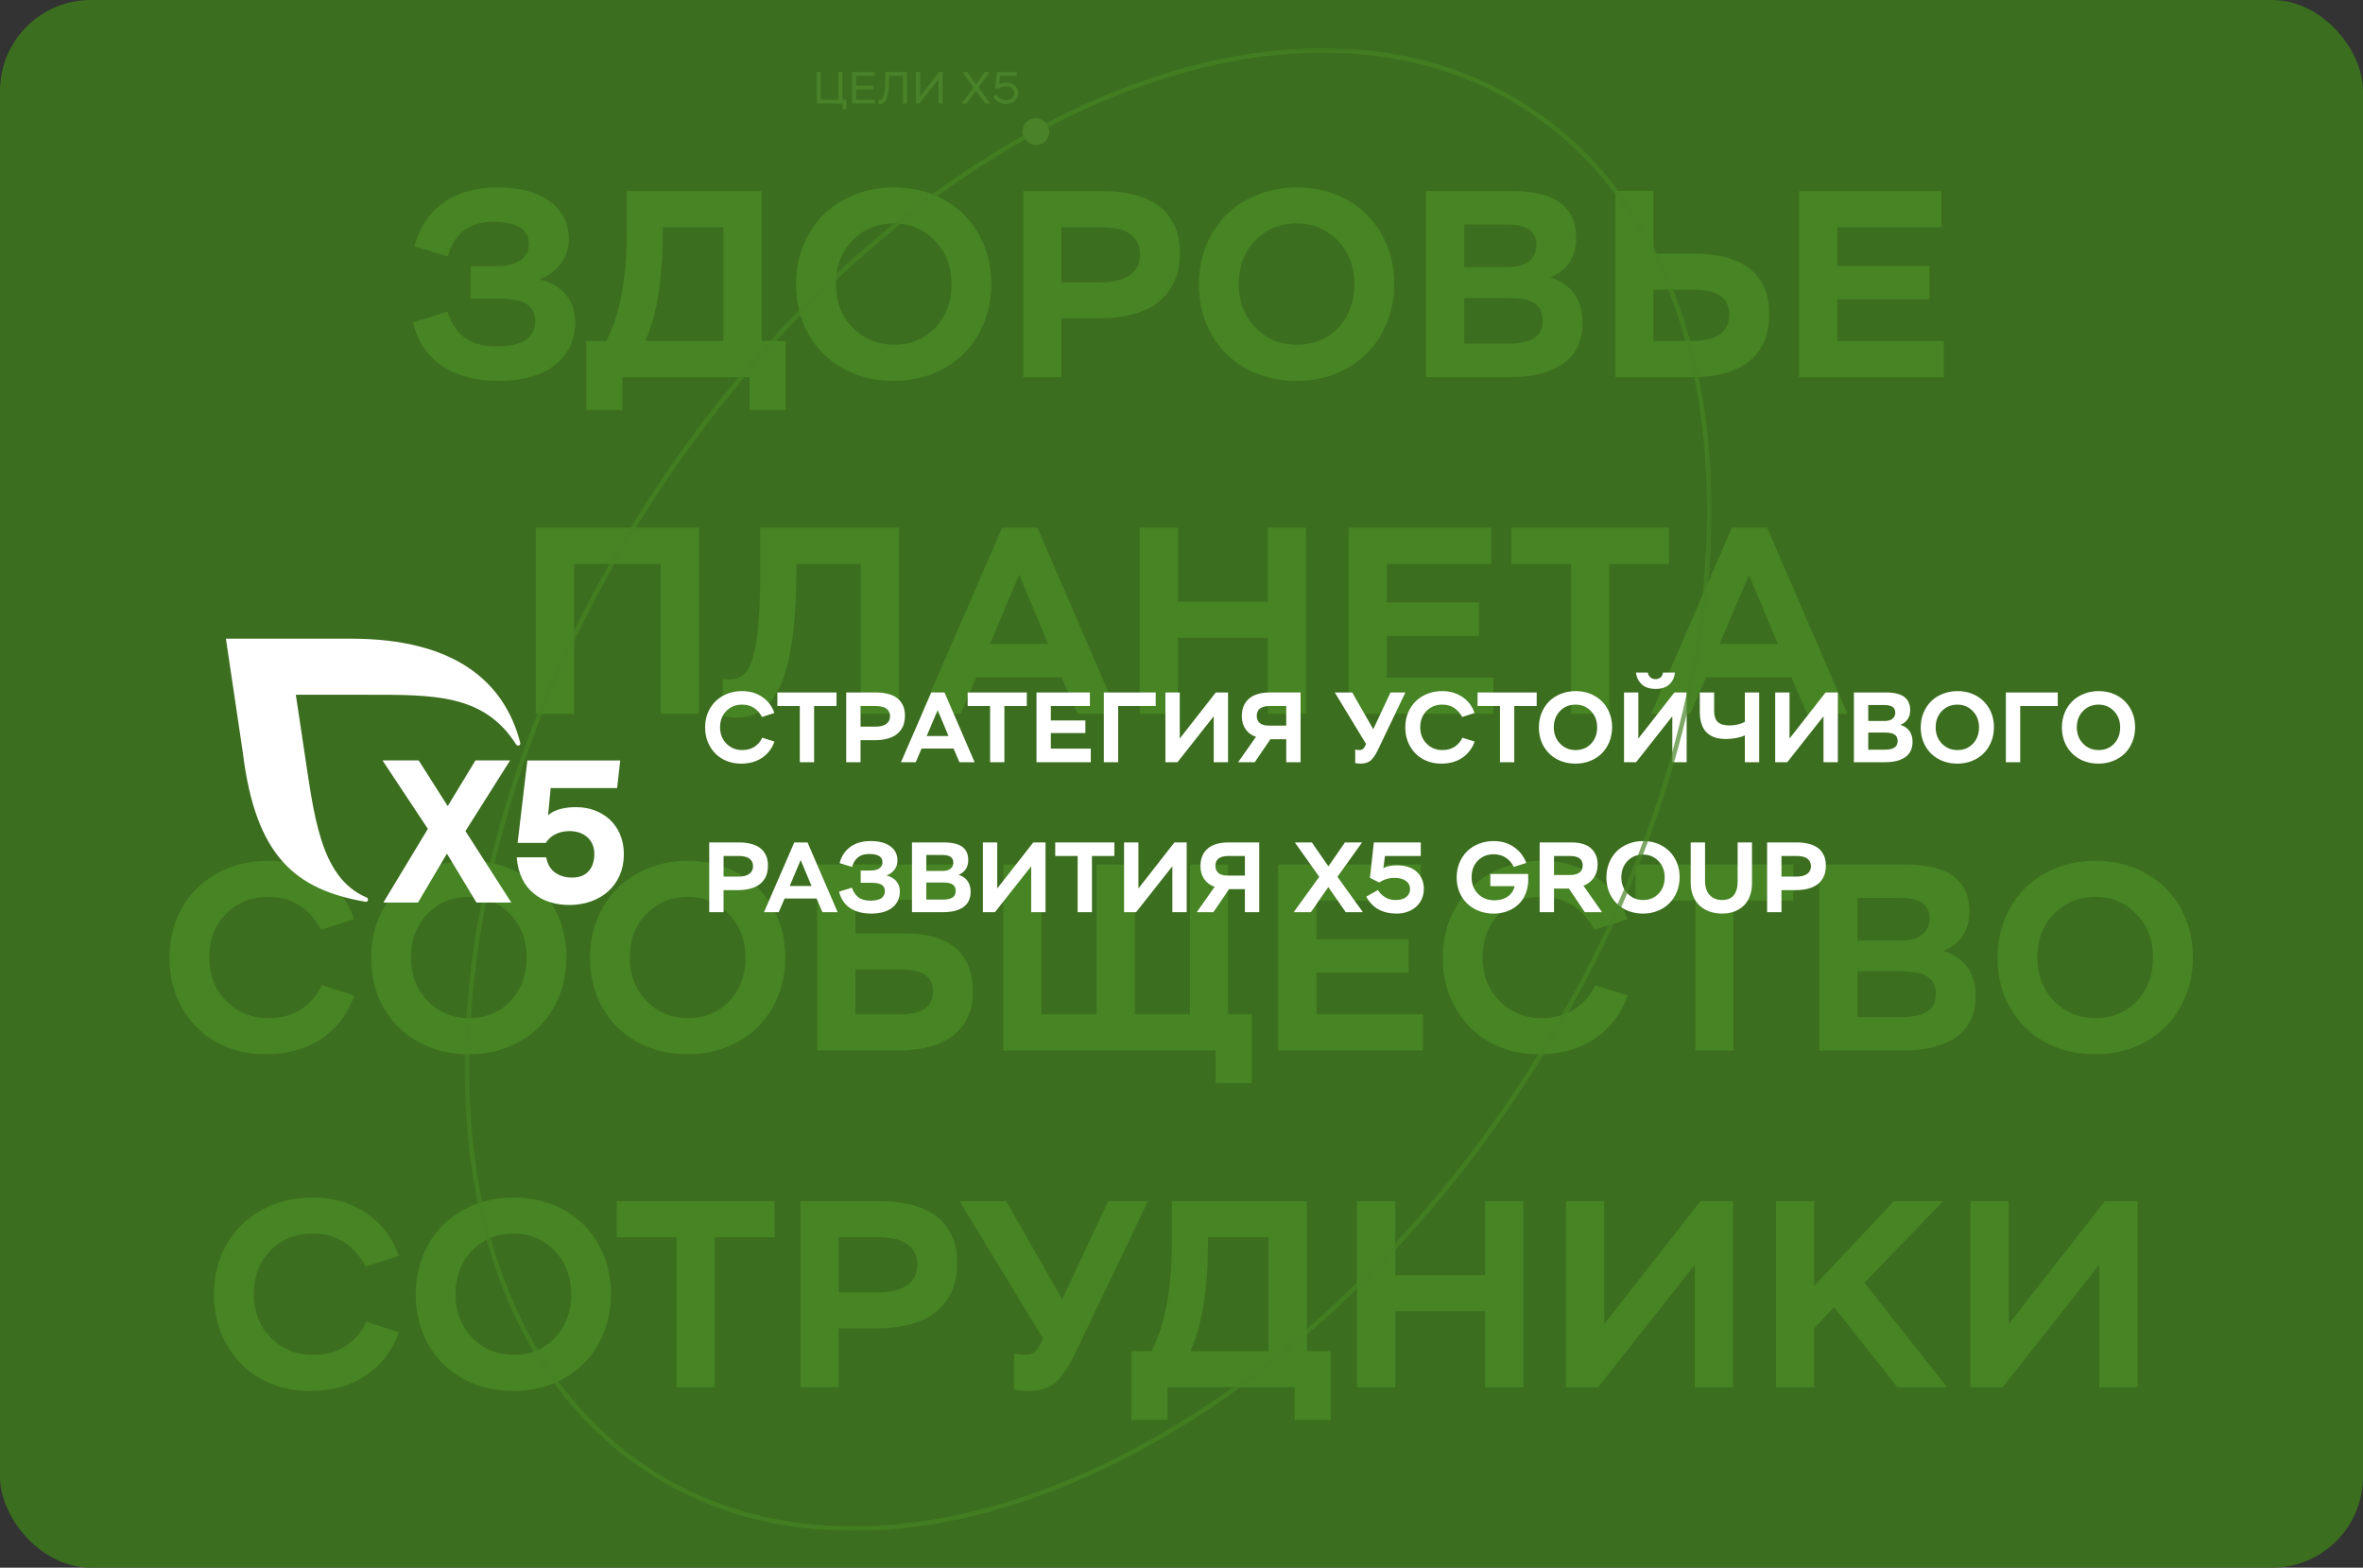
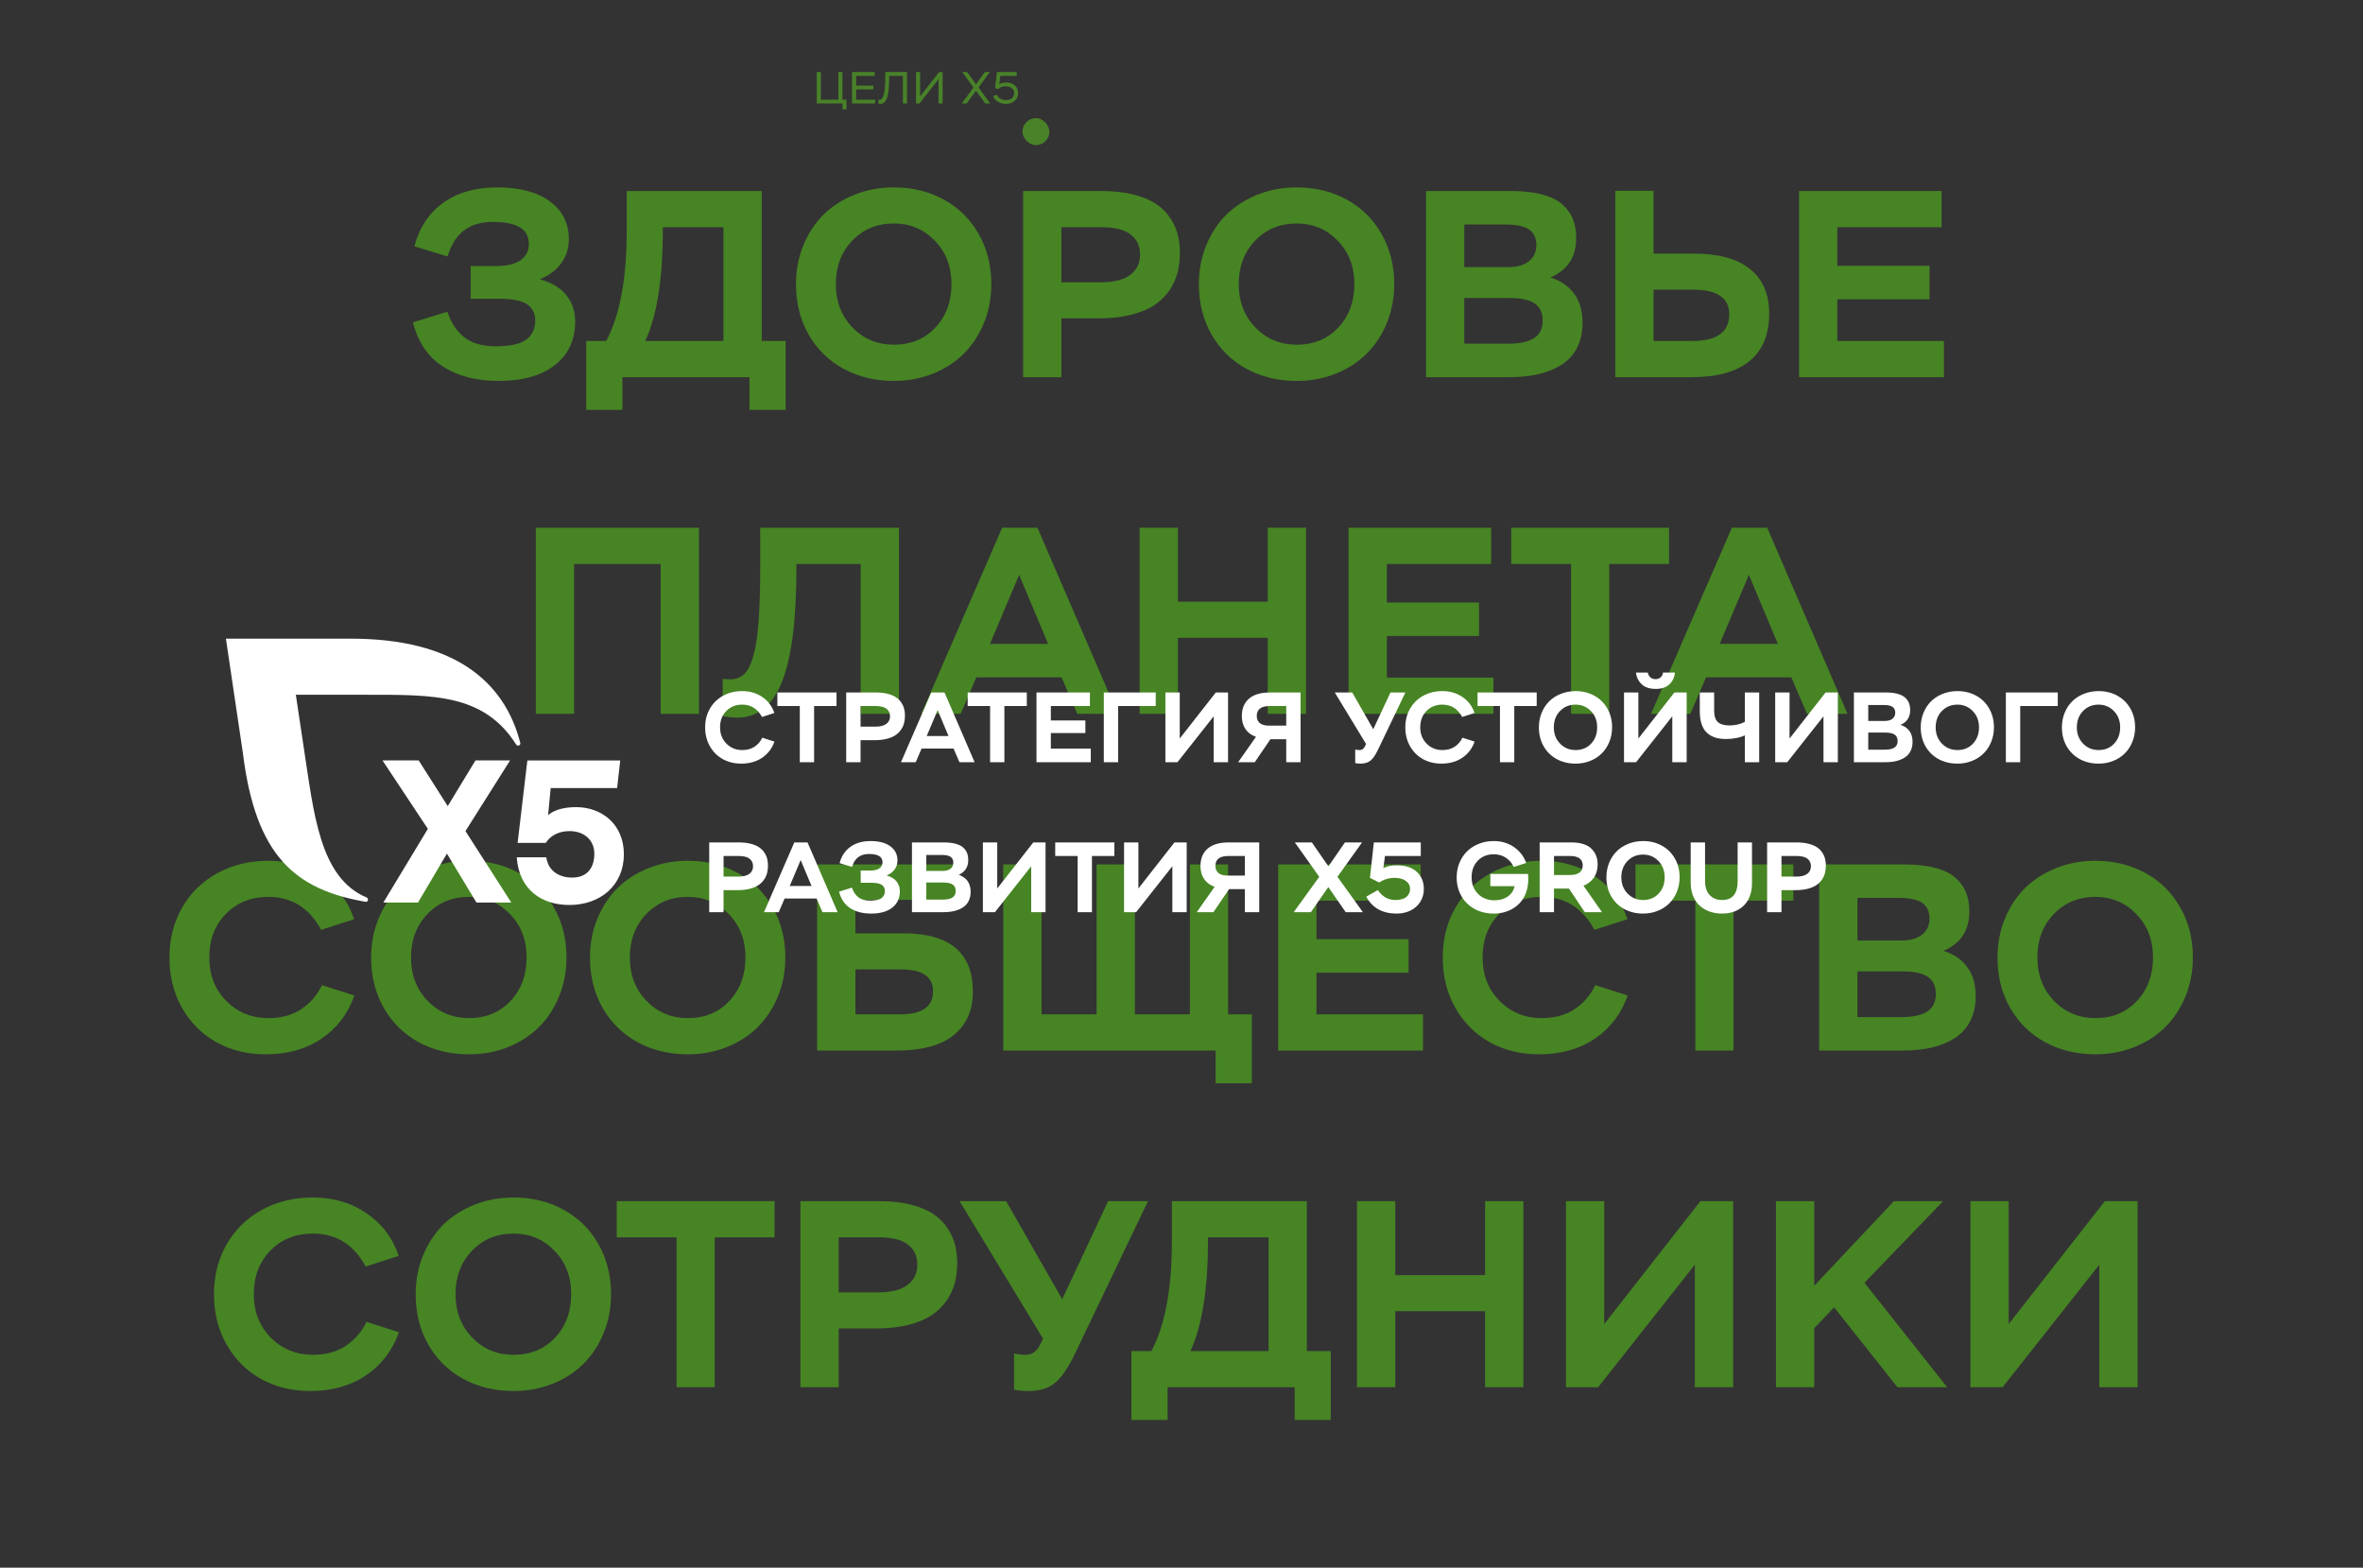
<svg xmlns="http://www.w3.org/2000/svg" width="520" height="345" viewBox="0 0 520 345" fill="none">
  <rect x="0" y="0" width="520" height="345" fill="#333333" stroke="none" />
-   <rect width="520" height="345" rx="20" fill="#3B6E1E" />
  <path d="M80.649 290.898L87.79 293.183C86.342 297.239 83.924 300.409 80.534 302.694C77.145 304.979 73.051 306.122 68.252 306.122C64.253 306.122 60.645 305.236 57.427 303.465C54.228 301.675 51.705 299.152 49.858 295.896C48.01 292.64 47.087 288.946 47.087 284.814C47.087 280.758 48.01 277.111 49.858 273.874C51.705 270.637 54.285 268.104 57.598 266.276C60.911 264.448 64.663 263.534 68.852 263.534C73.365 263.534 77.307 264.695 80.677 267.019C84.067 269.323 86.418 272.446 87.732 276.387L80.477 278.73C77.85 273.893 73.974 271.474 68.852 271.474C65.063 271.474 61.949 272.722 59.512 275.216C57.075 277.692 55.856 280.891 55.856 284.814C55.856 288.679 57.103 291.869 59.598 294.382C62.092 296.896 65.177 298.153 68.852 298.153C71.746 298.153 74.174 297.486 76.136 296.153C78.116 294.82 79.62 293.068 80.649 290.898ZM91.474 284.814C91.474 281.786 92.007 278.958 93.074 276.33C94.159 273.683 95.635 271.427 97.501 269.561C99.386 267.695 101.662 266.228 104.328 265.162C107.013 264.077 109.907 263.534 113.011 263.534C117.086 263.534 120.752 264.429 124.008 266.219C127.264 267.99 129.816 270.503 131.663 273.76C133.529 276.997 134.462 280.681 134.462 284.814C134.462 287.879 133.919 290.736 132.834 293.383C131.748 296.029 130.263 298.286 128.378 300.152C126.493 302.018 124.217 303.484 121.551 304.551C118.905 305.598 116.058 306.122 113.011 306.122C108.917 306.122 105.232 305.236 101.957 303.465C98.682 301.675 96.111 299.152 94.245 295.896C92.398 292.64 91.474 288.946 91.474 284.814ZM100.243 284.814C100.243 288.641 101.462 291.821 103.899 294.354C106.356 296.886 109.393 298.153 113.011 298.153C116.743 298.153 119.79 296.896 122.151 294.382C124.512 291.869 125.693 288.679 125.693 284.814C125.693 280.967 124.474 277.787 122.037 275.273C119.6 272.741 116.591 271.474 113.011 271.474C109.336 271.474 106.289 272.731 103.871 275.245C101.452 277.758 100.243 280.948 100.243 284.814ZM135.719 272.303V264.334H170.452V272.303H157.284V305.293H148.886V272.303H135.719ZM184.562 305.293H176.136V264.334H193.445C196.111 264.334 198.472 264.6 200.529 265.133C202.586 265.667 204.242 266.371 205.499 267.247C206.756 268.104 207.775 269.142 208.555 270.361C209.355 271.579 209.898 272.798 210.183 274.017C210.488 275.235 210.64 276.54 210.64 277.93C210.64 279.529 210.459 281.015 210.098 282.386C209.736 283.757 209.117 285.071 208.241 286.327C207.365 287.565 206.261 288.622 204.928 289.498C203.595 290.374 201.9 291.069 199.843 291.583C197.806 292.097 195.483 292.354 192.874 292.354H184.562V305.293ZM193.388 272.303H184.562V284.414H193.274C196.111 284.414 198.253 283.871 199.701 282.786C201.148 281.7 201.871 280.215 201.871 278.33C201.871 276.464 201.195 274.997 199.843 273.931C198.491 272.846 196.34 272.303 193.388 272.303ZM226.264 306.122C225.046 306.122 224.008 306.017 223.151 305.808V297.867C224.084 298.057 224.922 298.153 225.665 298.153C226.56 298.153 227.283 297.896 227.835 297.381C228.407 296.867 228.968 295.934 229.521 294.582L211.155 264.334H221.409L233.748 285.928L243.859 264.334H252.628L236.604 297.81C235.1 300.971 233.615 303.151 232.149 304.351C230.701 305.531 228.74 306.122 226.264 306.122ZM248.972 312.491V297.324H253.371C256.38 291.688 257.884 283.623 257.884 273.131V264.334H287.59V297.324H292.846V312.491H284.905V305.293H256.942V312.491H248.972ZM265.825 272.303V273.131C265.825 283.681 264.539 291.745 261.969 297.324H279.164V272.303H265.825ZM326.807 305.293V288.555H307.042V305.293H298.615V264.334H307.042V280.615H326.807V264.334H335.234V305.293H326.807ZM351.686 305.293H344.602V264.334H353.028V291.383L374.194 264.334H381.392V305.293H372.966V278.33L351.686 305.293ZM390.818 305.293V264.334H399.244V282.957L416.782 264.334H427.607L410.298 282.3L428.493 305.293H417.553L403.614 287.698L399.244 292.297V305.293H390.818ZM440.689 305.293H433.606V264.334H442.032V291.383L463.197 264.334H470.395V305.293H461.969V278.33L440.689 305.293Z" fill="#478424" />
  <path d="M109.724 83.828C104.792 83.828 100.688 82.762 97.413 80.629C94.138 78.496 91.957 75.269 90.872 70.946L98.441 68.604C98.841 69.766 99.317 70.784 99.869 71.66C100.421 72.536 101.107 73.327 101.926 74.031C102.764 74.736 103.782 75.278 104.982 75.659C106.201 76.021 107.581 76.202 109.124 76.202C112.323 76.202 114.56 75.707 115.836 74.717C117.131 73.726 117.778 72.336 117.778 70.546C117.778 68.947 117.169 67.747 115.95 66.947C114.751 66.148 112.732 65.748 109.895 65.748H103.582V58.55H109.238C111.58 58.55 113.351 58.121 114.551 57.264C115.769 56.389 116.379 55.217 116.379 53.751C116.379 52.056 115.722 50.819 114.408 50.038C113.094 49.238 111.123 48.838 108.495 48.838C105.887 48.838 103.763 49.457 102.126 50.695C100.488 51.933 99.279 53.846 98.498 56.436L91.186 54.208C92.29 50.057 94.414 46.858 97.556 44.611C100.717 42.364 104.658 41.24 109.381 41.24C114.37 41.24 118.245 42.269 121.006 44.325C123.786 46.363 125.176 49.133 125.176 52.637C125.176 54.675 124.605 56.455 123.463 57.978C122.339 59.502 120.778 60.663 118.778 61.463C121.444 62.187 123.405 63.367 124.662 65.005C125.938 66.624 126.576 68.528 126.576 70.718C126.576 74.774 125.1 77.973 122.149 80.315C119.197 82.657 115.055 83.828 109.724 83.828ZM129.004 90.198V75.031H133.403C136.411 69.394 137.916 61.33 137.916 50.838V42.04H167.621V75.031H172.877V90.198H164.936V83H136.973V90.198H129.004ZM145.856 50.009V50.838C145.856 61.387 144.571 69.451 142 75.031H159.195V50.009H145.856ZM175.162 62.52C175.162 59.492 175.695 56.665 176.762 54.037C177.847 51.39 179.323 49.133 181.189 47.267C183.074 45.401 185.35 43.935 188.016 42.868C190.701 41.783 193.595 41.24 196.699 41.24C200.774 41.24 204.44 42.135 207.696 43.925C210.952 45.696 213.504 48.21 215.351 51.466C217.217 54.703 218.15 58.388 218.15 62.52C218.15 65.586 217.607 68.442 216.522 71.089C215.436 73.736 213.951 75.993 212.066 77.859C210.181 79.725 207.905 81.191 205.239 82.257C202.592 83.305 199.746 83.828 196.699 83.828C192.605 83.828 188.92 82.943 185.645 81.172C182.37 79.382 179.799 76.859 177.933 73.603C176.086 70.347 175.162 66.652 175.162 62.52ZM183.931 62.52C183.931 66.348 185.15 69.528 187.587 72.06C190.044 74.593 193.081 75.859 196.699 75.859C200.431 75.859 203.478 74.602 205.839 72.089C208.2 69.575 209.381 66.386 209.381 62.52C209.381 58.674 208.162 55.493 205.725 52.98C203.287 50.447 200.279 49.181 196.699 49.181C193.024 49.181 189.977 50.438 187.559 52.951C185.14 55.465 183.931 58.654 183.931 62.52ZM233.574 83H225.148V42.04H242.457C245.123 42.04 247.484 42.307 249.541 42.84C251.598 43.373 253.254 44.078 254.511 44.954C255.768 45.811 256.787 46.848 257.567 48.067C258.367 49.286 258.91 50.505 259.195 51.723C259.5 52.942 259.652 54.246 259.652 55.636C259.652 57.236 259.471 58.721 259.11 60.092C258.748 61.463 258.129 62.777 257.253 64.034C256.377 65.272 255.273 66.329 253.94 67.204C252.607 68.08 250.912 68.775 248.855 69.29C246.818 69.804 244.495 70.061 241.886 70.061H233.574V83ZM242.4 50.009H233.574V62.12H242.286C245.123 62.12 247.265 61.578 248.713 60.492C250.16 59.407 250.883 57.921 250.883 56.036C250.883 54.17 250.207 52.704 248.855 51.638C247.503 50.552 245.352 50.009 242.4 50.009ZM263.823 62.52C263.823 59.492 264.356 56.665 265.422 54.037C266.508 51.39 267.983 49.133 269.849 47.267C271.735 45.401 274.01 43.935 276.676 42.868C279.361 41.783 282.255 41.24 285.359 41.24C289.434 41.24 293.1 42.135 296.356 43.925C299.612 45.696 302.164 48.21 304.011 51.466C305.877 54.703 306.81 58.388 306.81 62.52C306.81 65.586 306.268 68.442 305.182 71.089C304.097 73.736 302.612 75.993 300.726 77.859C298.841 79.725 296.566 81.191 293.9 82.257C291.253 83.305 288.406 83.828 285.359 83.828C281.265 83.828 277.581 82.943 274.305 81.172C271.03 79.382 268.459 76.859 266.593 73.603C264.746 70.347 263.823 66.652 263.823 62.52ZM272.592 62.52C272.592 66.348 273.81 69.528 276.248 72.06C278.704 74.593 281.741 75.859 285.359 75.859C289.092 75.859 292.138 74.602 294.5 72.089C296.861 69.575 298.041 66.386 298.041 62.52C298.041 58.674 296.823 55.493 294.385 52.98C291.948 50.447 288.939 49.181 285.359 49.181C281.684 49.181 278.637 50.438 276.219 52.951C273.801 55.465 272.592 58.654 272.592 62.52ZM313.808 83V42.04H332.575C335.221 42.04 337.487 42.297 339.373 42.811C341.258 43.306 342.734 44.03 343.8 44.982C344.885 45.934 345.666 47.02 346.142 48.238C346.618 49.438 346.856 50.828 346.856 52.409C346.856 56.56 344.961 59.445 341.172 61.063C343.419 61.749 345.161 62.939 346.399 64.634C347.637 66.329 348.256 68.452 348.256 71.003C348.256 73.079 347.865 74.897 347.085 76.459C346.304 78.001 345.19 79.249 343.743 80.201C342.315 81.134 340.629 81.838 338.687 82.314C336.764 82.772 334.593 83 332.175 83H313.808ZM332.06 65.576H322.235V75.631H331.889C334.46 75.631 336.364 75.221 337.602 74.402C338.858 73.584 339.487 72.298 339.487 70.546C339.487 68.833 338.897 67.576 337.716 66.776C336.554 65.976 334.669 65.576 332.06 65.576ZM331.346 49.41H322.235V58.778H331.832C333.85 58.778 335.393 58.35 336.459 57.493C337.545 56.617 338.087 55.427 338.087 53.922C338.087 52.418 337.573 51.295 336.545 50.552C335.517 49.79 333.784 49.41 331.346 49.41ZM372.535 63.748H363.88V75.031H372.477C377.847 75.031 380.532 73.07 380.532 69.147C380.532 65.548 377.866 63.748 372.535 63.748ZM355.454 83V41.983H363.88V55.808H372.706C378.171 55.808 382.303 56.941 385.102 59.207C387.921 61.454 389.33 64.729 389.33 69.032C389.33 73.641 387.873 77.126 384.96 79.487C382.065 81.829 377.885 83 372.42 83H355.454ZM395.899 83V42.04H427.262V50.009H404.326V58.493H424.606V65.862H404.326V75.031H427.776V83H395.899Z" fill="#478424" />
  <path d="M145.384 157.098V124.107H126.332V157.098H117.906V116.138H153.81V157.098H145.384ZM189.4 157.098V124.107H175.261V124.935C175.261 136.304 174.214 144.644 172.119 149.957C170.025 155.27 166.74 157.926 162.265 157.926C161.332 157.926 160.256 157.821 159.037 157.612V149.386C159.647 149.462 160.199 149.5 160.694 149.5C161.951 149.5 162.988 149.1 163.807 148.3C164.645 147.481 165.321 146.091 165.835 144.13C166.368 142.169 166.74 139.655 166.949 136.589C167.178 133.523 167.292 129.639 167.292 124.935V116.138H197.826V157.098H189.4ZM202.739 157.098L220.534 116.138H228.303L245.984 157.098H237.072L233.616 149.071H214.85L211.394 157.098H202.739ZM217.849 141.702H230.645L224.276 126.506L217.849 141.702ZM278.975 157.098V140.36H259.209V157.098H250.783V116.138H259.209V132.419H278.975V116.138H287.401V157.098H278.975ZM296.77 157.098V116.138H328.132V124.107H305.196V132.59H325.476V139.96H305.196V149.128H328.646V157.098H296.77ZM332.559 124.107V116.138H367.292V124.107H354.125V157.098H345.727V124.107H332.559ZM363.322 157.098L381.117 116.138H388.886L406.567 157.098H397.655L394.199 149.071H375.433L371.977 157.098H363.322ZM378.432 141.702H391.228L384.859 126.506L378.432 141.702Z" fill="#478424" />
  <path d="M70.847 216.8L77.988 219.085C76.541 223.141 74.122 226.311 70.733 228.597C67.343 230.882 63.249 232.024 58.45 232.024C54.452 232.024 50.843 231.139 47.625 229.368C44.426 227.578 41.903 225.055 40.056 221.798C38.209 218.542 37.285 214.848 37.285 210.716C37.285 206.66 38.209 203.013 40.056 199.776C41.903 196.539 44.483 194.006 47.796 192.178C51.11 190.35 54.861 189.436 59.05 189.436C63.563 189.436 67.505 190.598 70.876 192.921C74.265 195.225 76.617 198.348 77.931 202.29L70.676 204.632C68.048 199.795 64.173 197.377 59.05 197.377C55.261 197.377 52.148 198.624 49.71 201.119C47.273 203.594 46.054 206.793 46.054 210.716C46.054 214.581 47.301 217.771 49.796 220.285C52.29 222.798 55.375 224.055 59.05 224.055C61.945 224.055 64.373 223.388 66.334 222.056C68.314 220.723 69.819 218.971 70.847 216.8ZM81.672 210.716C81.672 207.688 82.206 204.86 83.272 202.233C84.357 199.586 85.833 197.329 87.699 195.463C89.585 193.597 91.86 192.131 94.526 191.064C97.211 189.979 100.105 189.436 103.209 189.436C107.284 189.436 110.95 190.331 114.206 192.121C117.462 193.892 120.014 196.406 121.861 199.662C123.727 202.899 124.66 206.584 124.66 210.716C124.66 213.782 124.118 216.638 123.032 219.285C121.947 221.932 120.461 224.188 118.576 226.054C116.691 227.921 114.416 229.387 111.75 230.453C109.103 231.5 106.256 232.024 103.209 232.024C99.115 232.024 95.43 231.139 92.155 229.368C88.88 227.578 86.309 225.055 84.443 221.798C82.596 218.542 81.672 214.848 81.672 210.716ZM90.441 210.716C90.441 214.543 91.66 217.723 94.097 220.256C96.554 222.789 99.591 224.055 103.209 224.055C106.941 224.055 109.988 222.798 112.349 220.285C114.711 217.771 115.891 214.581 115.891 210.716C115.891 206.869 114.673 203.689 112.235 201.176C109.798 198.643 106.789 197.377 103.209 197.377C99.534 197.377 96.487 198.634 94.069 201.147C91.651 203.661 90.441 206.85 90.441 210.716ZM129.83 210.716C129.83 207.688 130.363 204.86 131.43 202.233C132.515 199.586 133.991 197.329 135.857 195.463C137.742 193.597 140.018 192.131 142.684 191.064C145.369 189.979 148.263 189.436 151.367 189.436C155.442 189.436 159.108 190.331 162.364 192.121C165.62 193.892 168.172 196.406 170.019 199.662C171.885 202.899 172.818 206.584 172.818 210.716C172.818 213.782 172.275 216.638 171.19 219.285C170.104 221.932 168.619 224.188 166.734 226.054C164.849 227.921 162.573 229.387 159.907 230.453C157.261 231.5 154.414 232.024 151.367 232.024C147.273 232.024 143.588 231.139 140.313 229.368C137.038 227.578 134.467 225.055 132.601 221.798C130.754 218.542 129.83 214.848 129.83 210.716ZM138.599 210.716C138.599 214.543 139.818 217.723 142.255 220.256C144.712 222.789 147.749 224.055 151.367 224.055C155.099 224.055 158.146 222.798 160.507 220.285C162.868 217.771 164.049 214.581 164.049 210.716C164.049 206.869 162.83 203.689 160.393 201.176C157.956 198.643 154.947 197.377 151.367 197.377C147.692 197.377 144.645 198.634 142.227 201.147C139.808 203.661 138.599 206.85 138.599 210.716ZM211.236 190.236V198.034H188.242V205.403H198.868C209.017 205.403 214.092 209.688 214.092 218.257C214.092 221.17 213.387 223.607 211.978 225.569C210.588 227.53 208.655 228.958 206.18 229.853C203.724 230.748 200.762 231.196 197.297 231.196H179.816V190.236H211.236ZM198.296 213.344H188.242V223.227H198.125C202.924 223.227 205.323 221.532 205.323 218.142C205.323 214.943 202.981 213.344 198.296 213.344ZM220.776 231.196V190.236H229.202V223.227H241.313V190.236H249.739V223.227H261.85V190.236H270.247V223.227H275.475V238.394H267.505V231.196H220.776ZM281.273 231.196V190.236H312.635V198.205H289.699V206.688H309.979V214.058H289.699V223.227H313.15V231.196H281.273ZM351.053 216.8L358.194 219.085C356.747 223.141 354.328 226.311 350.939 228.597C347.549 230.882 343.455 232.024 338.657 232.024C334.658 232.024 331.049 231.139 327.831 229.368C324.632 227.578 322.109 225.055 320.262 221.798C318.415 218.542 317.491 214.848 317.491 210.716C317.491 206.66 318.415 203.013 320.262 199.776C322.109 196.539 324.689 194.006 328.002 192.178C331.316 190.35 335.067 189.436 339.256 189.436C343.769 189.436 347.711 190.598 351.082 192.921C354.471 195.225 356.823 198.348 358.137 202.29L350.882 204.632C348.254 199.795 344.379 197.377 339.256 197.377C335.467 197.377 332.354 198.624 329.916 201.119C327.479 203.594 326.26 206.793 326.26 210.716C326.26 214.581 327.507 217.771 330.002 220.285C332.496 222.798 335.581 224.055 339.256 224.055C342.151 224.055 344.579 223.388 346.54 222.056C348.52 220.723 350.025 218.971 351.053 216.8ZM359.908 198.205V190.236H394.641V198.205H381.473V231.196H373.075V198.205H359.908ZM400.325 231.196V190.236H419.091C421.738 190.236 424.004 190.493 425.889 191.007C427.774 191.502 429.25 192.226 430.316 193.178C431.402 194.13 432.182 195.216 432.658 196.434C433.135 197.634 433.373 199.024 433.373 200.604C433.373 204.756 431.478 207.641 427.688 209.259C429.935 209.945 431.678 211.135 432.916 212.83C434.153 214.524 434.772 216.648 434.772 219.199C434.772 221.275 434.382 223.093 433.601 224.655C432.82 226.197 431.706 227.444 430.259 228.397C428.831 229.33 427.146 230.034 425.203 230.51C423.28 230.967 421.109 231.196 418.691 231.196H400.325ZM418.577 213.772H408.751V223.826H418.405C420.976 223.826 422.88 223.417 424.118 222.598C425.375 221.779 426.003 220.494 426.003 218.742C426.003 217.028 425.413 215.772 424.232 214.972C423.071 214.172 421.186 213.772 418.577 213.772ZM417.863 197.605H408.751V206.974H418.348C420.367 206.974 421.909 206.546 422.976 205.689C424.061 204.813 424.604 203.623 424.604 202.118C424.604 200.614 424.089 199.491 423.061 198.748C422.033 197.986 420.3 197.605 417.863 197.605ZM439.571 210.716C439.571 207.688 440.104 204.86 441.17 202.233C442.256 199.586 443.732 197.329 445.598 195.463C447.483 193.597 449.758 192.131 452.424 191.064C455.109 189.979 458.004 189.436 461.108 189.436C465.183 189.436 468.848 190.331 472.104 192.121C475.361 193.892 477.912 196.406 479.759 199.662C481.626 202.899 482.559 206.584 482.559 210.716C482.559 213.782 482.016 216.638 480.93 219.285C479.845 221.932 478.36 224.188 476.475 226.054C474.589 227.921 472.314 229.387 469.648 230.453C467.001 231.5 464.154 232.024 461.108 232.024C457.013 232.024 453.329 231.139 450.054 229.368C446.778 227.578 444.208 225.055 442.341 221.798C440.494 218.542 439.571 214.848 439.571 210.716ZM448.34 210.716C448.34 214.543 449.558 217.723 451.996 220.256C454.452 222.789 457.49 224.055 461.108 224.055C464.84 224.055 467.887 222.798 470.248 220.285C472.609 217.771 473.79 214.581 473.79 210.716C473.79 206.869 472.571 203.689 470.134 201.176C467.696 198.643 464.687 197.377 461.108 197.377C457.432 197.377 454.386 198.634 451.967 201.147C449.549 203.661 448.34 206.85 448.34 210.716Z" fill="#478424" />
  <path d="M167.749 162.347L170.426 163.203C169.883 164.723 168.977 165.911 167.707 166.768C166.436 167.624 164.902 168.052 163.104 168.052C161.605 168.052 160.253 167.72 159.047 167.057C157.848 166.386 156.902 165.44 156.21 164.22C155.518 163 155.172 161.615 155.172 160.067C155.172 158.547 155.518 157.18 156.21 155.967C156.902 154.754 157.869 153.805 159.111 153.119C160.353 152.434 161.759 152.092 163.329 152.092C165.02 152.092 166.497 152.527 167.76 153.398C169.03 154.261 169.912 155.432 170.404 156.909L167.685 157.787C166.7 155.974 165.248 155.068 163.329 155.068C161.908 155.068 160.742 155.535 159.828 156.47C158.915 157.398 158.458 158.597 158.458 160.067C158.458 161.515 158.925 162.711 159.86 163.653C160.795 164.595 161.951 165.066 163.329 165.066C164.413 165.066 165.323 164.816 166.058 164.316C166.8 163.817 167.364 163.16 167.749 162.347ZM171.068 155.378V152.392H184.084V155.378H179.15V167.742H176.003V155.378H171.068ZM189.372 167.742H186.215V152.392H192.701C193.701 152.392 194.585 152.491 195.356 152.691C196.127 152.891 196.748 153.155 197.219 153.483C197.69 153.805 198.072 154.193 198.364 154.65C198.664 155.107 198.867 155.564 198.974 156.02C199.088 156.477 199.146 156.966 199.146 157.487C199.146 158.086 199.078 158.643 198.942 159.157C198.807 159.671 198.575 160.163 198.246 160.634C197.918 161.098 197.504 161.494 197.005 161.822C196.505 162.15 195.87 162.411 195.099 162.604C194.336 162.796 193.465 162.893 192.487 162.893H189.372V167.742ZM192.68 155.378H189.372V159.917H192.637C193.701 159.917 194.503 159.713 195.046 159.307C195.588 158.9 195.859 158.343 195.859 157.637C195.859 156.937 195.606 156.388 195.099 155.988C194.593 155.581 193.786 155.378 192.68 155.378ZM198.268 167.742L204.937 152.392H207.848L214.474 167.742H211.135L209.839 164.734H202.806L201.511 167.742H198.268ZM203.93 161.972H208.726L206.339 156.277L203.93 161.972ZM212.944 155.378V152.392H225.96V155.378H221.025V167.742H217.878V155.378H212.944ZM228.09 167.742V152.392H239.844V155.378H231.248V158.557H238.848V161.319H231.248V164.755H240.036V167.742H228.09ZM242.905 167.742V152.392H254.327V155.378H246.063V167.742H242.905ZM259.112 167.742H256.457V152.392H259.615V162.529L267.547 152.392H270.244V167.742H267.087V157.637L259.112 167.742ZM283.047 167.742V162.679H279.568L276.121 167.742H272.46L276.389 162.154C275.397 161.819 274.63 161.255 274.087 160.463C273.545 159.671 273.274 158.714 273.274 157.594C273.274 155.938 273.802 154.657 274.858 153.751C275.914 152.845 277.452 152.392 279.472 152.392H286.205V167.742H283.047ZM279.257 159.692H283.047V155.378H279.407C277.509 155.378 276.56 156.11 276.56 157.572C276.56 158.222 276.781 158.739 277.224 159.125C277.673 159.503 278.351 159.692 279.257 159.692ZM299.392 168.052C298.936 168.052 298.547 168.013 298.226 167.934V164.959C298.575 165.03 298.889 165.066 299.168 165.066C299.503 165.066 299.774 164.969 299.981 164.777C300.195 164.584 300.406 164.234 300.613 163.728L293.73 152.392H297.573L302.197 160.484L305.986 152.392H309.273L303.267 164.937C302.704 166.122 302.147 166.939 301.598 167.388C301.055 167.831 300.32 168.052 299.392 168.052ZM321.829 162.347L324.505 163.203C323.963 164.723 323.056 165.911 321.786 166.768C320.516 167.624 318.982 168.052 317.183 168.052C315.685 168.052 314.332 167.72 313.126 167.057C311.927 166.386 310.982 165.44 310.29 164.22C309.597 163 309.251 161.615 309.251 160.067C309.251 158.547 309.597 157.18 310.29 155.967C310.982 154.754 311.949 153.805 313.19 153.119C314.432 152.434 315.838 152.092 317.408 152.092C319.099 152.092 320.577 152.527 321.84 153.398C323.11 154.261 323.991 155.432 324.484 156.909L321.765 157.787C320.78 155.974 319.328 155.068 317.408 155.068C315.988 155.068 314.821 155.535 313.908 156.47C312.994 157.398 312.538 158.597 312.538 160.067C312.538 161.515 313.005 162.711 313.94 163.653C314.875 164.595 316.031 165.066 317.408 165.066C318.493 165.066 319.403 164.816 320.138 164.316C320.88 163.817 321.444 163.16 321.829 162.347ZM325.147 155.378V152.392H338.164V155.378H333.229V167.742H330.082V155.378H325.147ZM338.646 160.067C338.646 158.932 338.845 157.872 339.245 156.887C339.652 155.895 340.205 155.05 340.904 154.35C341.611 153.651 342.464 153.102 343.463 152.702C344.469 152.295 345.554 152.092 346.717 152.092C348.244 152.092 349.618 152.427 350.838 153.098C352.058 153.762 353.015 154.704 353.707 155.924C354.406 157.137 354.756 158.518 354.756 160.067C354.756 161.216 354.552 162.286 354.146 163.278C353.739 164.27 353.182 165.116 352.476 165.815C351.769 166.514 350.916 167.064 349.917 167.463C348.925 167.856 347.859 168.052 346.717 168.052C345.182 168.052 343.802 167.72 342.574 167.057C341.347 166.386 340.383 165.44 339.684 164.22C338.992 163 338.646 161.615 338.646 160.067ZM341.932 160.067C341.932 161.501 342.389 162.693 343.302 163.642C344.223 164.591 345.361 165.066 346.717 165.066C348.115 165.066 349.257 164.595 350.142 163.653C351.027 162.711 351.47 161.515 351.47 160.067C351.47 158.625 351.013 157.433 350.099 156.491C349.186 155.542 348.058 155.068 346.717 155.068C345.339 155.068 344.198 155.539 343.291 156.481C342.385 157.423 341.932 158.618 341.932 160.067ZM360.033 167.742H357.378V152.392H360.536V162.529L368.468 152.392H371.166V167.742H368.008V157.637L360.033 167.742ZM359.99 148.013H362.613C362.698 148.463 362.891 148.816 363.191 149.073C363.491 149.33 363.862 149.459 364.304 149.459C364.754 149.459 365.128 149.33 365.428 149.073C365.735 148.816 365.91 148.463 365.953 148.013H368.575C368.497 149.055 368.097 149.915 367.376 150.593C366.663 151.271 365.66 151.61 364.368 151.61C363.041 151.61 362.017 151.278 361.296 150.615C360.583 149.951 360.147 149.084 359.99 148.013ZM387.126 152.392V167.742H383.968V161.822C383.533 162.058 382.926 162.254 382.148 162.411C381.371 162.561 380.603 162.636 379.847 162.636C379.155 162.636 378.523 162.575 377.952 162.454C377.388 162.325 376.86 162.115 376.368 161.822C375.876 161.53 375.462 161.155 375.126 160.698C374.791 160.234 374.527 159.656 374.334 158.964C374.149 158.265 374.056 157.465 374.056 156.566V152.392H377.214V156.341C377.214 157.548 377.485 158.4 378.027 158.9C378.577 159.399 379.433 159.649 380.596 159.649C381.824 159.649 382.948 159.389 383.968 158.868V152.392H387.126ZM393.302 167.742H390.648V152.392H393.806V162.529L401.737 152.392H404.435V167.742H401.277V157.637L393.302 167.742ZM407.967 167.742V152.392H415C415.992 152.392 416.841 152.488 417.548 152.681C418.254 152.866 418.807 153.137 419.207 153.494C419.614 153.851 419.906 154.258 420.085 154.714C420.263 155.164 420.352 155.685 420.352 156.277C420.352 157.833 419.642 158.914 418.222 159.521C419.064 159.778 419.717 160.224 420.181 160.859C420.645 161.494 420.877 162.29 420.877 163.246C420.877 164.024 420.731 164.705 420.438 165.29C420.146 165.868 419.728 166.336 419.186 166.693C418.65 167.042 418.019 167.306 417.291 167.485C416.57 167.656 415.757 167.742 414.85 167.742H407.967ZM414.808 161.212H411.125V164.98H414.743C415.707 164.98 416.42 164.827 416.884 164.52C417.355 164.213 417.591 163.731 417.591 163.075C417.591 162.432 417.37 161.961 416.927 161.662C416.492 161.362 415.785 161.212 414.808 161.212ZM414.54 155.153H411.125V158.664H414.722C415.478 158.664 416.056 158.504 416.456 158.183C416.863 157.854 417.066 157.408 417.066 156.845C417.066 156.281 416.874 155.86 416.488 155.581C416.103 155.296 415.453 155.153 414.54 155.153ZM422.675 160.067C422.675 158.932 422.875 157.872 423.275 156.887C423.682 155.895 424.235 155.05 424.934 154.35C425.64 153.651 426.493 153.102 427.492 152.702C428.499 152.295 429.583 152.092 430.746 152.092C432.274 152.092 433.647 152.427 434.868 153.098C436.088 153.762 437.044 154.704 437.736 155.924C438.436 157.137 438.786 158.518 438.786 160.067C438.786 161.216 438.582 162.286 438.175 163.278C437.769 164.27 437.212 165.116 436.505 165.815C435.799 166.514 434.946 167.064 433.947 167.463C432.955 167.856 431.888 168.052 430.746 168.052C429.212 168.052 427.831 167.72 426.604 167.057C425.376 166.386 424.413 165.44 423.714 164.22C423.021 163 422.675 161.615 422.675 160.067ZM425.962 160.067C425.962 161.501 426.418 162.693 427.332 163.642C428.252 164.591 429.391 165.066 430.746 165.066C432.145 165.066 433.287 164.595 434.172 163.653C435.057 162.711 435.499 161.515 435.499 160.067C435.499 158.625 435.043 157.433 434.129 156.491C433.216 155.542 432.088 155.068 430.746 155.068C429.369 155.068 428.227 155.539 427.321 156.481C426.415 157.423 425.962 158.618 425.962 160.067ZM441.408 167.742V152.392H452.83V155.378H444.566V167.742H441.408ZM453.74 160.067C453.74 158.932 453.939 157.872 454.339 156.887C454.746 155.895 455.299 155.05 455.998 154.35C456.705 153.651 457.558 153.102 458.557 152.702C459.563 152.295 460.648 152.092 461.811 152.092C463.338 152.092 464.712 152.427 465.932 153.098C467.152 153.762 468.108 154.704 468.801 155.924C469.5 157.137 469.85 158.518 469.85 160.067C469.85 161.216 469.646 162.286 469.24 163.278C468.833 164.27 468.276 165.116 467.57 165.815C466.863 166.514 466.01 167.064 465.011 167.463C464.019 167.856 462.953 168.052 461.811 168.052C460.276 168.052 458.896 167.72 457.668 167.057C456.441 166.386 455.477 165.44 454.778 164.22C454.086 163 453.74 161.615 453.74 160.067ZM457.026 160.067C457.026 161.501 457.483 162.693 458.396 163.642C459.317 164.591 460.455 165.066 461.811 165.066C463.209 165.066 464.351 164.595 465.236 163.653C466.121 162.711 466.563 161.515 466.563 160.067C466.563 158.625 466.107 157.433 465.193 156.491C464.28 155.542 463.152 155.068 461.811 155.068C460.433 155.068 459.292 155.539 458.385 156.481C457.479 157.423 457.026 158.618 457.026 160.067ZM159.229 200.742H156.071V185.392H162.558C163.557 185.392 164.442 185.491 165.213 185.691C165.983 185.891 166.604 186.155 167.075 186.483C167.546 186.805 167.928 187.193 168.22 187.65C168.52 188.107 168.724 188.564 168.831 189.02C168.945 189.477 169.002 189.966 169.002 190.487C169.002 191.086 168.934 191.643 168.799 192.157C168.663 192.671 168.431 193.163 168.103 193.634C167.774 194.098 167.361 194.494 166.861 194.822C166.361 195.15 165.726 195.411 164.956 195.604C164.192 195.796 163.321 195.893 162.344 195.893H159.229V200.742ZM162.536 188.378H159.229V192.917H162.494C163.557 192.917 164.36 192.713 164.902 192.307C165.444 191.9 165.716 191.343 165.716 190.637C165.716 189.937 165.462 189.388 164.956 188.988C164.449 188.581 163.643 188.378 162.536 188.378ZM168.124 200.742L174.793 185.392H177.705L184.331 200.742H180.991L179.696 197.734H172.663L171.368 200.742H168.124ZM173.787 194.972H178.582L176.195 189.277L173.787 194.972ZM191.706 201.052C189.858 201.052 188.32 200.652 187.092 199.853C185.865 199.054 185.048 197.844 184.641 196.224L187.478 195.347C187.628 195.782 187.806 196.164 188.013 196.492C188.22 196.82 188.477 197.116 188.784 197.381C189.098 197.645 189.479 197.848 189.929 197.991C190.386 198.126 190.903 198.194 191.481 198.194C192.68 198.194 193.519 198.009 193.997 197.637C194.482 197.266 194.725 196.745 194.725 196.075C194.725 195.475 194.496 195.026 194.04 194.726C193.59 194.426 192.834 194.276 191.77 194.276H189.405V191.579H191.524C192.402 191.579 193.065 191.418 193.515 191.097C193.972 190.769 194.2 190.33 194.2 189.78C194.2 189.145 193.954 188.681 193.462 188.389C192.969 188.089 192.231 187.939 191.246 187.939C190.268 187.939 189.472 188.171 188.859 188.635C188.245 189.099 187.792 189.816 187.499 190.787L184.759 189.952C185.173 188.396 185.968 187.197 187.146 186.355C188.331 185.513 189.808 185.092 191.578 185.092C193.447 185.092 194.899 185.477 195.934 186.248C196.976 187.011 197.497 188.05 197.497 189.363C197.497 190.126 197.283 190.794 196.855 191.365C196.434 191.936 195.849 192.371 195.099 192.671C196.098 192.942 196.833 193.384 197.304 193.998C197.783 194.604 198.022 195.318 198.022 196.139C198.022 197.659 197.469 198.858 196.362 199.735C195.256 200.613 193.704 201.052 191.706 201.052ZM200.687 200.742V185.392H207.72C208.712 185.392 209.561 185.488 210.267 185.681C210.974 185.866 211.527 186.137 211.927 186.494C212.333 186.851 212.626 187.258 212.804 187.714C212.983 188.164 213.072 188.685 213.072 189.277C213.072 190.833 212.362 191.914 210.942 192.521C211.784 192.778 212.437 193.224 212.901 193.859C213.365 194.494 213.597 195.29 213.597 196.246C213.597 197.024 213.45 197.705 213.158 198.29C212.865 198.868 212.448 199.336 211.905 199.693C211.37 200.042 210.738 200.306 210.011 200.485C209.29 200.656 208.476 200.742 207.57 200.742H200.687ZM207.527 194.212H203.845V197.98H207.463C208.426 197.98 209.14 197.827 209.604 197.52C210.075 197.213 210.31 196.731 210.31 196.075C210.31 195.432 210.089 194.961 209.647 194.662C209.211 194.362 208.505 194.212 207.527 194.212ZM207.26 188.153H203.845V191.664H207.441C208.198 191.664 208.776 191.504 209.176 191.183C209.582 190.854 209.786 190.408 209.786 189.845C209.786 189.281 209.593 188.86 209.208 188.581C208.822 188.296 208.173 188.153 207.26 188.153ZM218.949 200.742H216.294V185.392H219.452V195.529L227.384 185.392H230.081V200.742H226.924V190.637L218.949 200.742ZM232.212 188.378V185.392H245.228V188.378H240.293V200.742H237.146V188.378H232.212ZM250.013 200.742H247.358V185.392H250.516V195.529L258.448 185.392H261.146V200.742H257.988V190.637L250.013 200.742ZM273.948 200.742V195.679H270.469L267.022 200.742H263.361L267.29 195.154C266.298 194.819 265.531 194.255 264.988 193.463C264.446 192.671 264.175 191.714 264.175 190.594C264.175 188.938 264.703 187.657 265.759 186.751C266.815 185.845 268.353 185.392 270.373 185.392H277.106V200.742H273.948ZM270.159 192.692H273.948V188.378H270.309C268.41 188.378 267.461 189.11 267.461 190.572C267.461 191.222 267.682 191.739 268.125 192.125C268.574 192.503 269.252 192.692 270.159 192.692ZM299.735 185.392L294.319 192.96L299.917 200.742H296.138L292.306 195.218L288.474 200.742H284.695L290.315 192.96L284.942 185.392H288.688L292.328 190.658L295.967 185.392H299.735ZM301.469 193.195L302.325 185.392H312.655V188.378H304.777L304.413 191.097C305.069 190.655 306.068 190.433 307.41 190.433C309.273 190.433 310.725 190.908 311.767 191.857C312.809 192.806 313.33 194.066 313.33 195.636C313.33 196.706 313.066 197.655 312.538 198.483C312.017 199.311 311.299 199.946 310.386 200.388C309.48 200.831 308.459 201.052 307.324 201.052C305.776 201.052 304.438 200.738 303.31 200.11C302.19 199.475 301.305 198.547 300.656 197.327L303.225 195.871C303.624 196.521 304.152 197.049 304.809 197.455C305.465 197.862 306.222 198.066 307.078 198.066C308.127 198.066 308.927 197.844 309.476 197.402C310.026 196.952 310.3 196.364 310.3 195.636C310.3 194.894 309.99 194.301 309.369 193.859C308.755 193.416 307.92 193.195 306.864 193.195C305.644 193.195 304.527 193.534 303.514 194.212L301.469 193.195ZM327.963 195.015V192.328H336.269C336.298 192.678 336.312 193.07 336.312 193.506C336.312 194.483 336.173 195.386 335.895 196.214C335.623 197.042 335.249 197.752 334.771 198.344C334.3 198.929 333.743 199.429 333.101 199.843C332.458 200.249 331.766 200.553 331.024 200.752C330.289 200.952 329.525 201.052 328.733 201.052C327.163 201.052 325.757 200.717 324.516 200.046C323.274 199.375 322.304 198.433 321.604 197.22C320.905 196 320.555 194.615 320.555 193.067C320.555 191.932 320.759 190.872 321.165 189.887C321.572 188.903 322.129 188.061 322.835 187.361C323.549 186.655 324.412 186.102 325.426 185.702C326.439 185.295 327.534 185.092 328.712 185.092C330.382 185.092 331.848 185.52 333.111 186.376C334.382 187.233 335.302 188.41 335.873 189.909L333.133 190.787C332.683 189.902 332.084 189.217 331.334 188.731C330.592 188.246 329.718 188.003 328.712 188.003C327.285 188.003 326.114 188.474 325.201 189.416C324.295 190.351 323.841 191.568 323.841 193.067C323.841 194.551 324.312 195.768 325.254 196.717C326.203 197.659 327.406 198.13 328.862 198.13C330.018 198.13 330.992 197.855 331.784 197.306C332.576 196.756 333.086 195.993 333.315 195.015H327.963ZM341.975 200.742H338.817V185.392H345.828C346.849 185.392 347.737 185.52 348.494 185.777C349.257 186.034 349.857 186.394 350.292 186.858C350.734 187.315 351.059 187.825 351.266 188.389C351.473 188.945 351.577 189.563 351.577 190.241C351.577 191.382 351.295 192.357 350.731 193.163C350.174 193.962 349.418 194.551 348.462 194.929L352.54 200.742H348.751L345.261 195.55H341.975V200.742ZM345.475 188.378H341.975V192.564H345.529C346.378 192.564 347.049 192.392 347.541 192.05C348.041 191.7 348.29 191.168 348.29 190.455C348.29 189.07 347.352 188.378 345.475 188.378ZM353.503 193.067C353.503 191.932 353.703 190.872 354.103 189.887C354.51 188.895 355.063 188.05 355.762 187.35C356.468 186.651 357.321 186.102 358.32 185.702C359.327 185.295 360.411 185.092 361.574 185.092C363.102 185.092 364.475 185.427 365.696 186.098C366.916 186.762 367.872 187.704 368.564 188.924C369.264 190.137 369.614 191.518 369.614 193.067C369.614 194.216 369.41 195.286 369.003 196.278C368.597 197.27 368.04 198.116 367.333 198.815C366.627 199.514 365.774 200.064 364.775 200.463C363.783 200.856 362.716 201.052 361.574 201.052C360.04 201.052 358.659 200.72 357.432 200.057C356.204 199.386 355.241 198.44 354.542 197.22C353.849 196 353.503 194.615 353.503 193.067ZM356.79 193.067C356.79 194.501 357.246 195.693 358.16 196.642C359.08 197.591 360.219 198.066 361.574 198.066C362.973 198.066 364.115 197.595 365 196.653C365.885 195.711 366.327 194.515 366.327 193.067C366.327 191.625 365.871 190.433 364.957 189.491C364.044 188.542 362.916 188.068 361.574 188.068C360.197 188.068 359.055 188.539 358.149 189.481C357.243 190.423 356.79 191.618 356.79 193.067ZM385.542 185.392V194.34C385.542 195.268 385.42 196.11 385.178 196.867C384.942 197.623 384.618 198.258 384.204 198.772C383.797 199.286 383.312 199.718 382.748 200.067C382.184 200.41 381.588 200.66 380.96 200.817C380.332 200.974 379.669 201.052 378.969 201.052C377.999 201.052 377.096 200.909 376.261 200.624C375.433 200.331 374.705 199.907 374.077 199.35C373.449 198.793 372.953 198.076 372.589 197.199C372.233 196.321 372.054 195.325 372.054 194.212V185.392H375.212V193.859C375.212 195.208 375.551 196.246 376.229 196.974C376.907 197.702 377.82 198.066 378.969 198.066C380.111 198.066 380.964 197.719 381.528 197.027C382.098 196.328 382.384 195.307 382.384 193.966V185.392H385.542ZM392.029 200.742H388.871V185.392H395.358C396.357 185.392 397.242 185.491 398.012 185.691C398.783 185.891 399.404 186.155 399.875 186.483C400.346 186.805 400.728 187.193 401.02 187.65C401.32 188.107 401.523 188.564 401.63 189.02C401.745 189.477 401.802 189.966 401.802 190.487C401.802 191.086 401.734 191.643 401.598 192.157C401.463 192.671 401.231 193.163 400.903 193.634C400.574 194.098 400.16 194.494 399.661 194.822C399.161 195.15 398.526 195.411 397.755 195.604C396.992 195.796 396.121 195.893 395.144 195.893H392.029V200.742ZM395.336 188.378H392.029V192.917H395.293C396.357 192.917 397.16 192.713 397.702 192.307C398.244 191.9 398.515 191.343 398.515 190.637C398.515 189.937 398.262 189.388 397.755 188.988C397.249 188.581 396.442 188.378 395.336 188.378Z" fill="white" />
  <mask id="mask0_1320_2" style="mask-type:luminance" maskUnits="userSpaceOnUse" x="102" y="10" width="275" height="327">
-     <path d="M376.807 10.431H102.193V336.998H376.807V10.431Z" fill="white" />
+     <path d="M376.807 10.431H102.193V336.998V10.431Z" fill="white" />
  </mask>
  <g mask="url(#mask0_1320_2)">
-     <path opacity="0.7" d="M335.545 23.469C362.359 40.615 375.931 72.94 376.151 111.396C376.372 149.85 363.24 194.399 336.691 235.919C310.142 277.439 275.214 308.051 240.216 323.985C205.216 339.92 170.179 341.163 143.365 324.017C116.55 306.871 102.978 274.546 102.758 236.09C102.537 197.636 115.668 153.087 142.218 111.567C168.767 70.047 203.695 39.435 238.693 23.502C273.693 7.567 308.73 6.323 335.545 23.469Z" stroke="#478424" />
-   </g>
+     </g>
  <path d="M179.732 22.775V15.852H180.635V21.935H184.487V15.852H185.39V21.935H186.268V24.04H185.409V22.775H179.732ZM187.499 22.775V15.852H192.486V16.692H188.402V18.841H192.206V19.681H188.402V21.935H192.573V22.775H187.499ZM198.694 22.775V16.692H195.672V17.141C195.672 19.146 195.516 20.601 195.204 21.505C194.892 22.41 194.388 22.862 193.693 22.862C193.564 22.862 193.439 22.852 193.317 22.833V21.964C193.394 21.977 193.466 21.983 193.534 21.983C194.383 21.983 194.808 20.369 194.808 17.141V15.852H199.597V22.775H198.694ZM202.349 22.775H201.576V15.852H202.479V21.211L206.66 15.852H207.432V22.775H206.529V17.416L202.349 22.775ZM217.83 15.852L215.33 19.256L217.908 22.775H216.831L214.775 19.975L212.718 22.775H211.642L214.229 19.256L211.748 15.852H212.815L214.784 18.532L216.739 15.852H217.83ZM218.979 19.405L219.38 15.852H223.734V16.692H220.143L219.887 18.556C220.244 18.292 220.769 18.16 221.461 18.16C221.866 18.16 222.233 18.22 222.561 18.338C222.893 18.458 223.165 18.622 223.377 18.831C223.593 19.04 223.759 19.286 223.874 19.57C223.99 19.849 224.048 20.154 224.048 20.482C224.048 21.171 223.794 21.74 223.286 22.191C222.777 22.638 222.138 22.862 221.369 22.862C220.725 22.862 220.148 22.714 219.636 22.418C219.128 22.122 218.765 21.706 218.55 21.172L219.342 20.839C219.486 21.171 219.736 21.451 220.09 21.679C220.444 21.908 220.87 22.022 221.369 22.022C221.952 22.022 222.399 21.879 222.711 21.592C223.023 21.303 223.179 20.942 223.179 20.511C223.179 20.044 223.004 19.676 222.653 19.405C222.306 19.135 221.828 19 221.219 19C220.881 19 220.593 19.048 220.355 19.145C220.117 19.238 219.895 19.388 219.689 19.594L218.979 19.405Z" fill="#498229" />
  <rect x="225" y="26" width="5.935" height="5.935" rx="2.968" fill="#498229" />
  <path d="M104.849 198.624L98.349 187.857L91.983 198.624H84.362L94.153 182.406L84.174 167.35H92.135L98.528 177.402L104.624 167.35H112.245L102.428 182.897L112.514 198.624H104.849Z" fill="white" />
  <path d="M137.287 187.993C137.287 194.873 132.087 199.162 125.273 199.162C119.266 199.162 114.21 195.856 113.717 188.663H120.217C120.665 191.79 123.175 193.131 125.91 193.131C129.317 193.131 130.787 190.852 130.787 187.904C130.787 184.821 128.501 182.9 125.318 182.9C122.673 182.9 120.925 184.151 120.118 185.491H113.905L116.052 167.353H136.487L135.806 173.428H121.187L120.607 179.431C120.607 179.431 122.142 177.628 126.795 177.628C132.401 177.628 137.287 181.379 137.287 187.993Z" fill="white" />
  <path d="M114.484 163.457C111.021 150.005 100.036 140.553 77.238 140.553H49.714L53.45 165.733C56.261 188.453 64.98 195.762 80.41 198.454C80.482 198.465 80.97 198.534 80.977 197.965C80.979 197.759 80.849 197.583 80.67 197.507C70.241 193.131 69.05 178.778 66.823 164.377L65.099 152.9H80.811C95.297 152.9 106.482 152.672 113.563 163.816C113.668 163.973 113.832 164.089 114.027 164.089C114.3 164.089 114.504 163.868 114.504 163.595C114.504 163.546 114.497 163.499 114.484 163.457Z" fill="white" />
</svg>